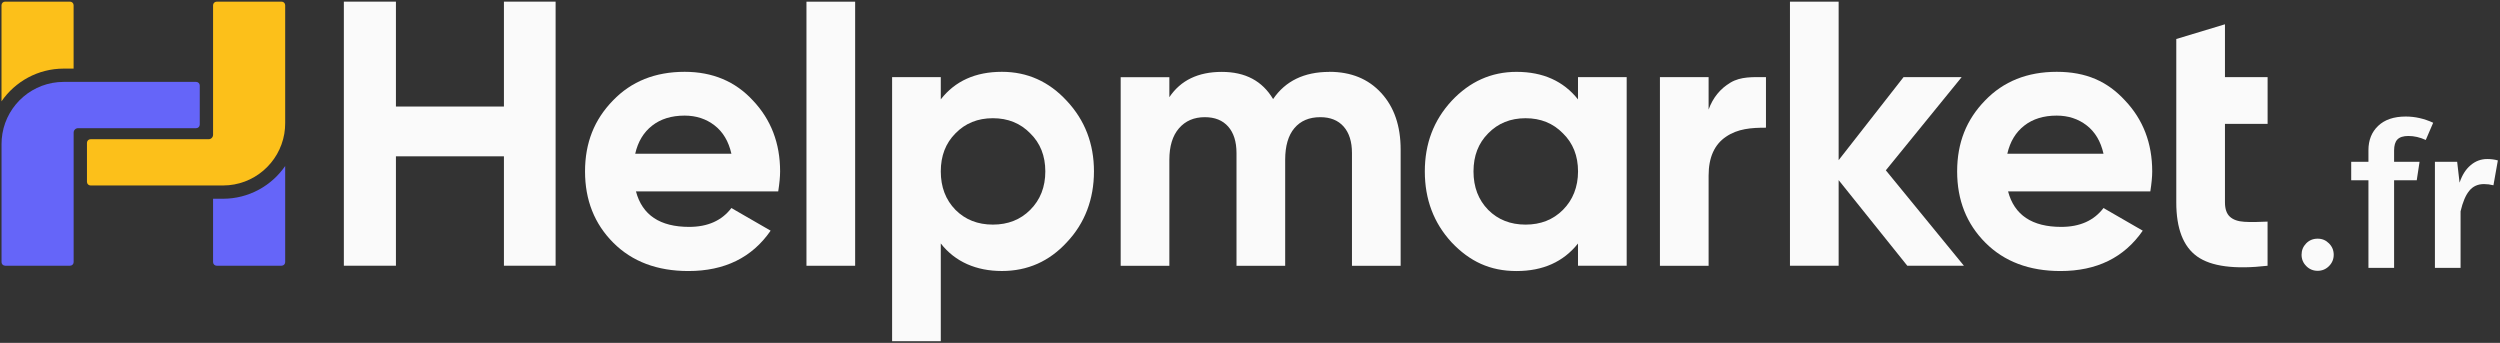
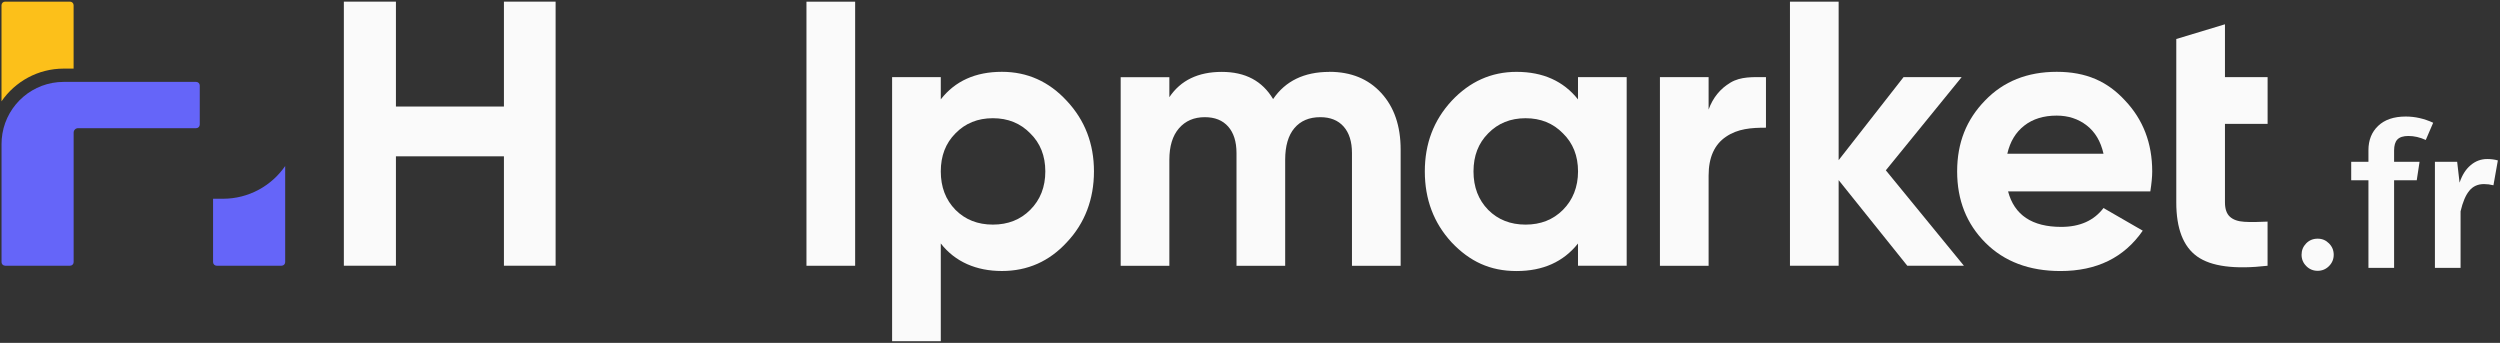
<svg xmlns="http://www.w3.org/2000/svg" width="700" height="96" viewBox="0 0 700 96" fill="none">
  <rect x="0" y="0" width="700" height="96" fill="#333333" stroke="none" />
  <path d="M141.1 29.831V0.461H155.57V74.401H141.1V43.771H110.86V74.401H96.28V0.461H110.86V29.831H141.1Z" fill="#FAFAFA" />
-   <path d="M217.89 53.599H178.07C179.83 60.219 184.79 63.529 192.96 63.529C198.17 63.529 202.11 61.769 204.79 58.249L215.78 64.589C210.57 72.129 202.89 75.889 192.75 75.889C184.02 75.889 177.01 73.249 171.73 67.969C166.45 62.689 163.81 56.029 163.81 47.999C163.81 39.969 166.41 33.489 171.63 28.139C176.77 22.789 183.46 20.109 191.7 20.109C199.52 20.109 205.89 22.789 210.82 28.139C215.89 33.489 218.43 40.109 218.43 47.999C218.43 49.479 218.25 51.349 217.9 53.599H217.89ZM177.85 43.039H204.79C204.01 39.589 202.45 36.949 200.09 35.119C197.73 33.289 194.93 32.369 191.69 32.369C188.03 32.369 185 33.299 182.61 35.169C180.21 37.039 178.63 39.659 177.86 43.039H177.85Z" fill="#FAFAFA" />
  <path d="M239.44 74.413H225.81V0.473H239.44V74.413Z" fill="#FAFAFA" />
  <path d="M280.53 20.109C287.64 20.109 293.7 22.819 298.7 28.239C303.77 33.659 306.31 40.249 306.31 47.989C306.31 55.729 303.77 62.499 298.7 67.849C293.77 73.199 287.71 75.879 280.53 75.879C273.35 75.879 267.43 73.309 263.42 68.169V95.529H249.79V21.589H263.42V27.819C267.43 22.679 273.14 20.109 280.53 20.109ZM267.54 58.769C270.29 61.519 273.77 62.889 278 62.889C282.23 62.889 285.71 61.519 288.46 58.769C291.28 55.949 292.69 52.359 292.69 47.999C292.69 43.639 291.28 40.079 288.46 37.329C285.71 34.509 282.23 33.099 278 33.099C273.77 33.099 270.29 34.509 267.54 37.329C264.79 40.079 263.42 43.629 263.42 47.999C263.42 52.369 264.79 55.959 267.54 58.769Z" fill="#FAFAFA" />
  <path d="M372.22 20.109C378.28 20.109 383.12 22.079 386.74 26.029C390.37 29.979 392.18 35.259 392.18 41.879V74.419H378.55V42.839C378.55 39.669 377.77 37.209 376.23 35.449C374.68 33.689 372.5 32.809 369.68 32.809C366.58 32.809 364.17 33.829 362.44 35.869C360.71 37.909 359.85 40.869 359.85 44.739V74.419H346.22V42.839C346.22 39.669 345.44 37.209 343.9 35.449C342.35 33.689 340.17 32.809 337.35 32.809C334.32 32.809 331.91 33.849 330.11 35.929C328.31 38.009 327.42 40.949 327.42 44.749V74.429H313.79V21.609H327.42V27.209C330.59 22.489 335.48 20.129 342.1 20.129C348.72 20.129 353.44 22.669 356.47 27.739C359.92 22.669 365.17 20.129 372.21 20.129L372.22 20.109Z" fill="#FAFAFA" />
  <path d="M441.84 27.821V21.591H455.47V74.411H441.84V68.181C437.75 73.321 432.02 75.891 424.62 75.891C417.22 75.891 411.52 73.211 406.45 67.861C401.45 62.441 398.95 55.821 398.95 48.001C398.95 40.181 401.45 33.671 406.45 28.251C411.52 22.831 417.58 20.121 424.62 20.121C432.02 20.121 437.75 22.691 441.84 27.831V27.821ZM416.7 58.771C419.45 61.521 422.93 62.891 427.16 62.891C431.39 62.891 434.87 61.521 437.62 58.771C440.37 56.021 441.85 52.361 441.85 48.001C441.85 43.641 440.44 40.081 437.62 37.331C434.87 34.511 431.39 33.101 427.16 33.101C422.93 33.101 419.45 34.511 416.7 37.331C413.95 40.081 412.58 43.631 412.58 48.001C412.58 52.371 413.95 55.961 416.7 58.771Z" fill="#FAFAFA" />
  <path d="M478.41 21.592V30.672C479.61 27.362 481.65 24.842 484.54 23.122C487.43 21.402 490.74 21.592 494.47 21.592V35.752C490.29 35.752 486.58 36.032 483.27 38.292C480.03 40.472 478.41 44.102 478.41 49.172V74.422H464.78V21.602H478.41V21.592Z" fill="#FAFAFA" />
  <path d="M528.029 47.683L549.899 74.413H534.049L514.819 50.433V74.413H501.189V0.473H514.819V44.843L532.989 21.603H549.259L528.029 47.693V47.683Z" fill="#FAFAFA" />
  <path d="M602.08 53.599H562.26C564.02 60.219 568.98 63.529 577.15 63.529C582.36 63.529 586.3 61.769 588.98 58.249L599.97 64.589C594.76 72.129 587.08 75.889 576.94 75.889C568.21 75.889 561.2 73.249 555.92 67.969C550.64 62.689 548 56.029 548 47.999C548 39.969 550.6 33.489 555.82 28.139C560.96 22.789 567.65 20.109 575.89 20.109C584.13 20.109 590.08 22.789 595.01 28.139C600.08 33.489 602.62 40.109 602.62 47.999C602.62 49.479 602.44 51.349 602.09 53.599H602.08ZM562.04 43.039H588.98C588.2 39.589 586.64 36.949 584.28 35.119C581.92 33.289 579.12 32.369 575.88 32.369C572.22 32.369 569.19 33.299 566.8 35.169C564.4 37.039 562.82 39.659 562.05 43.039H562.04Z" fill="#FAFAFA" />
  <path d="M634.929 21.591V34.691H622.989V56.661C622.989 58.491 623.449 59.831 624.359 60.671C625.269 61.511 626.609 61.991 628.369 62.101C630.129 62.211 632.309 62.191 634.919 62.051V74.411C625.689 75.471 619.129 74.601 615.219 71.821C611.309 69.041 609.359 63.991 609.359 56.661V10.921L622.989 6.801V21.591H634.929Z" fill="#FAFAFA" />
  <path d="M0.42 1.461V28.371C4.23 22.841 10.62 19.211 17.83 19.211H20.61V1.461C20.61 0.911 20.16 0.461 19.61 0.461H1.42C0.87 0.461 0.42 0.911 0.42 1.461Z" fill="#FCC01A" />
-   <path d="M78.85 0.461C79.4 0.461 79.85 0.911 79.85 1.461V34.521C79.85 35.511 79.77 36.481 79.61 37.431C78.22 45.661 71.07 51.931 62.45 51.931H25.35C24.8 51.931 24.35 51.481 24.35 50.931V39.981C24.35 39.431 24.8 38.981 25.35 38.981H58.42C59.11 38.981 59.66 38.421 59.66 37.741V1.471C59.66 0.921 60.11 0.471 60.66 0.471H78.85V0.461Z" fill="#FCC01A" />
  <path d="M55.93 23.94V34.89C55.93 35.44 55.48 35.89 54.93 35.89H21.86C21.17 35.89 20.62 36.45 20.62 37.13V73.4C20.62 73.95 20.17 74.4 19.62 74.4H1.43C0.88 74.4 0.43 73.95 0.43 73.4V40.34C0.43 39.35 0.51 38.38 0.67 37.43C2.05 29.2 9.21 22.93 17.83 22.93H54.93C55.48 22.93 55.93 23.38 55.93 23.93V23.94Z" fill="#6565F9" />
  <path d="M79.85 46.498V73.398C79.85 73.948 79.4 74.398 78.85 74.398H60.66C60.11 74.398 59.66 73.948 59.66 73.398V55.648H62.44C69.65 55.648 76.03 52.018 79.85 46.488V46.498Z" fill="#6565F9" />
  <path d="M652.119 74.508C651.239 75.388 650.179 75.828 648.939 75.828C647.699 75.828 646.639 75.388 645.759 74.508C644.879 73.628 644.439 72.568 644.439 71.328C644.439 70.088 644.869 69.028 645.729 68.148C646.589 67.268 647.659 66.828 648.939 66.828C650.219 66.828 651.239 67.268 652.119 68.148C652.999 69.028 653.439 70.088 653.439 71.328C653.439 72.568 652.999 73.628 652.119 74.508Z" fill="#FAFAFA" />
  <path d="M674.331 38.073C672.909 38.073 671.88 38.41 671.244 39.083C670.646 39.719 670.346 40.748 670.346 42.17V45.312H677.474L676.688 50.475H670.346V75H663.163V50.475H658.337V45.312H663.163V42.057C663.163 39.252 664.061 36.988 665.857 35.267C667.69 33.508 670.272 32.629 673.601 32.629C676.22 32.629 678.783 33.209 681.29 34.369L679.213 39.195C677.605 38.447 675.977 38.073 674.331 38.073ZM696.424 44.527C697.509 44.527 698.501 44.658 699.399 44.92L698.164 51.879C697.266 51.654 696.387 51.542 695.526 51.542C693.768 51.542 692.384 52.178 691.374 53.45C690.363 54.684 689.559 56.593 688.96 59.174V75H681.777V45.312H688.006L688.68 51.149C689.391 49.016 690.419 47.389 691.766 46.267C693.113 45.107 694.666 44.527 696.424 44.527Z" fill="#FAFAFA" />
</svg>